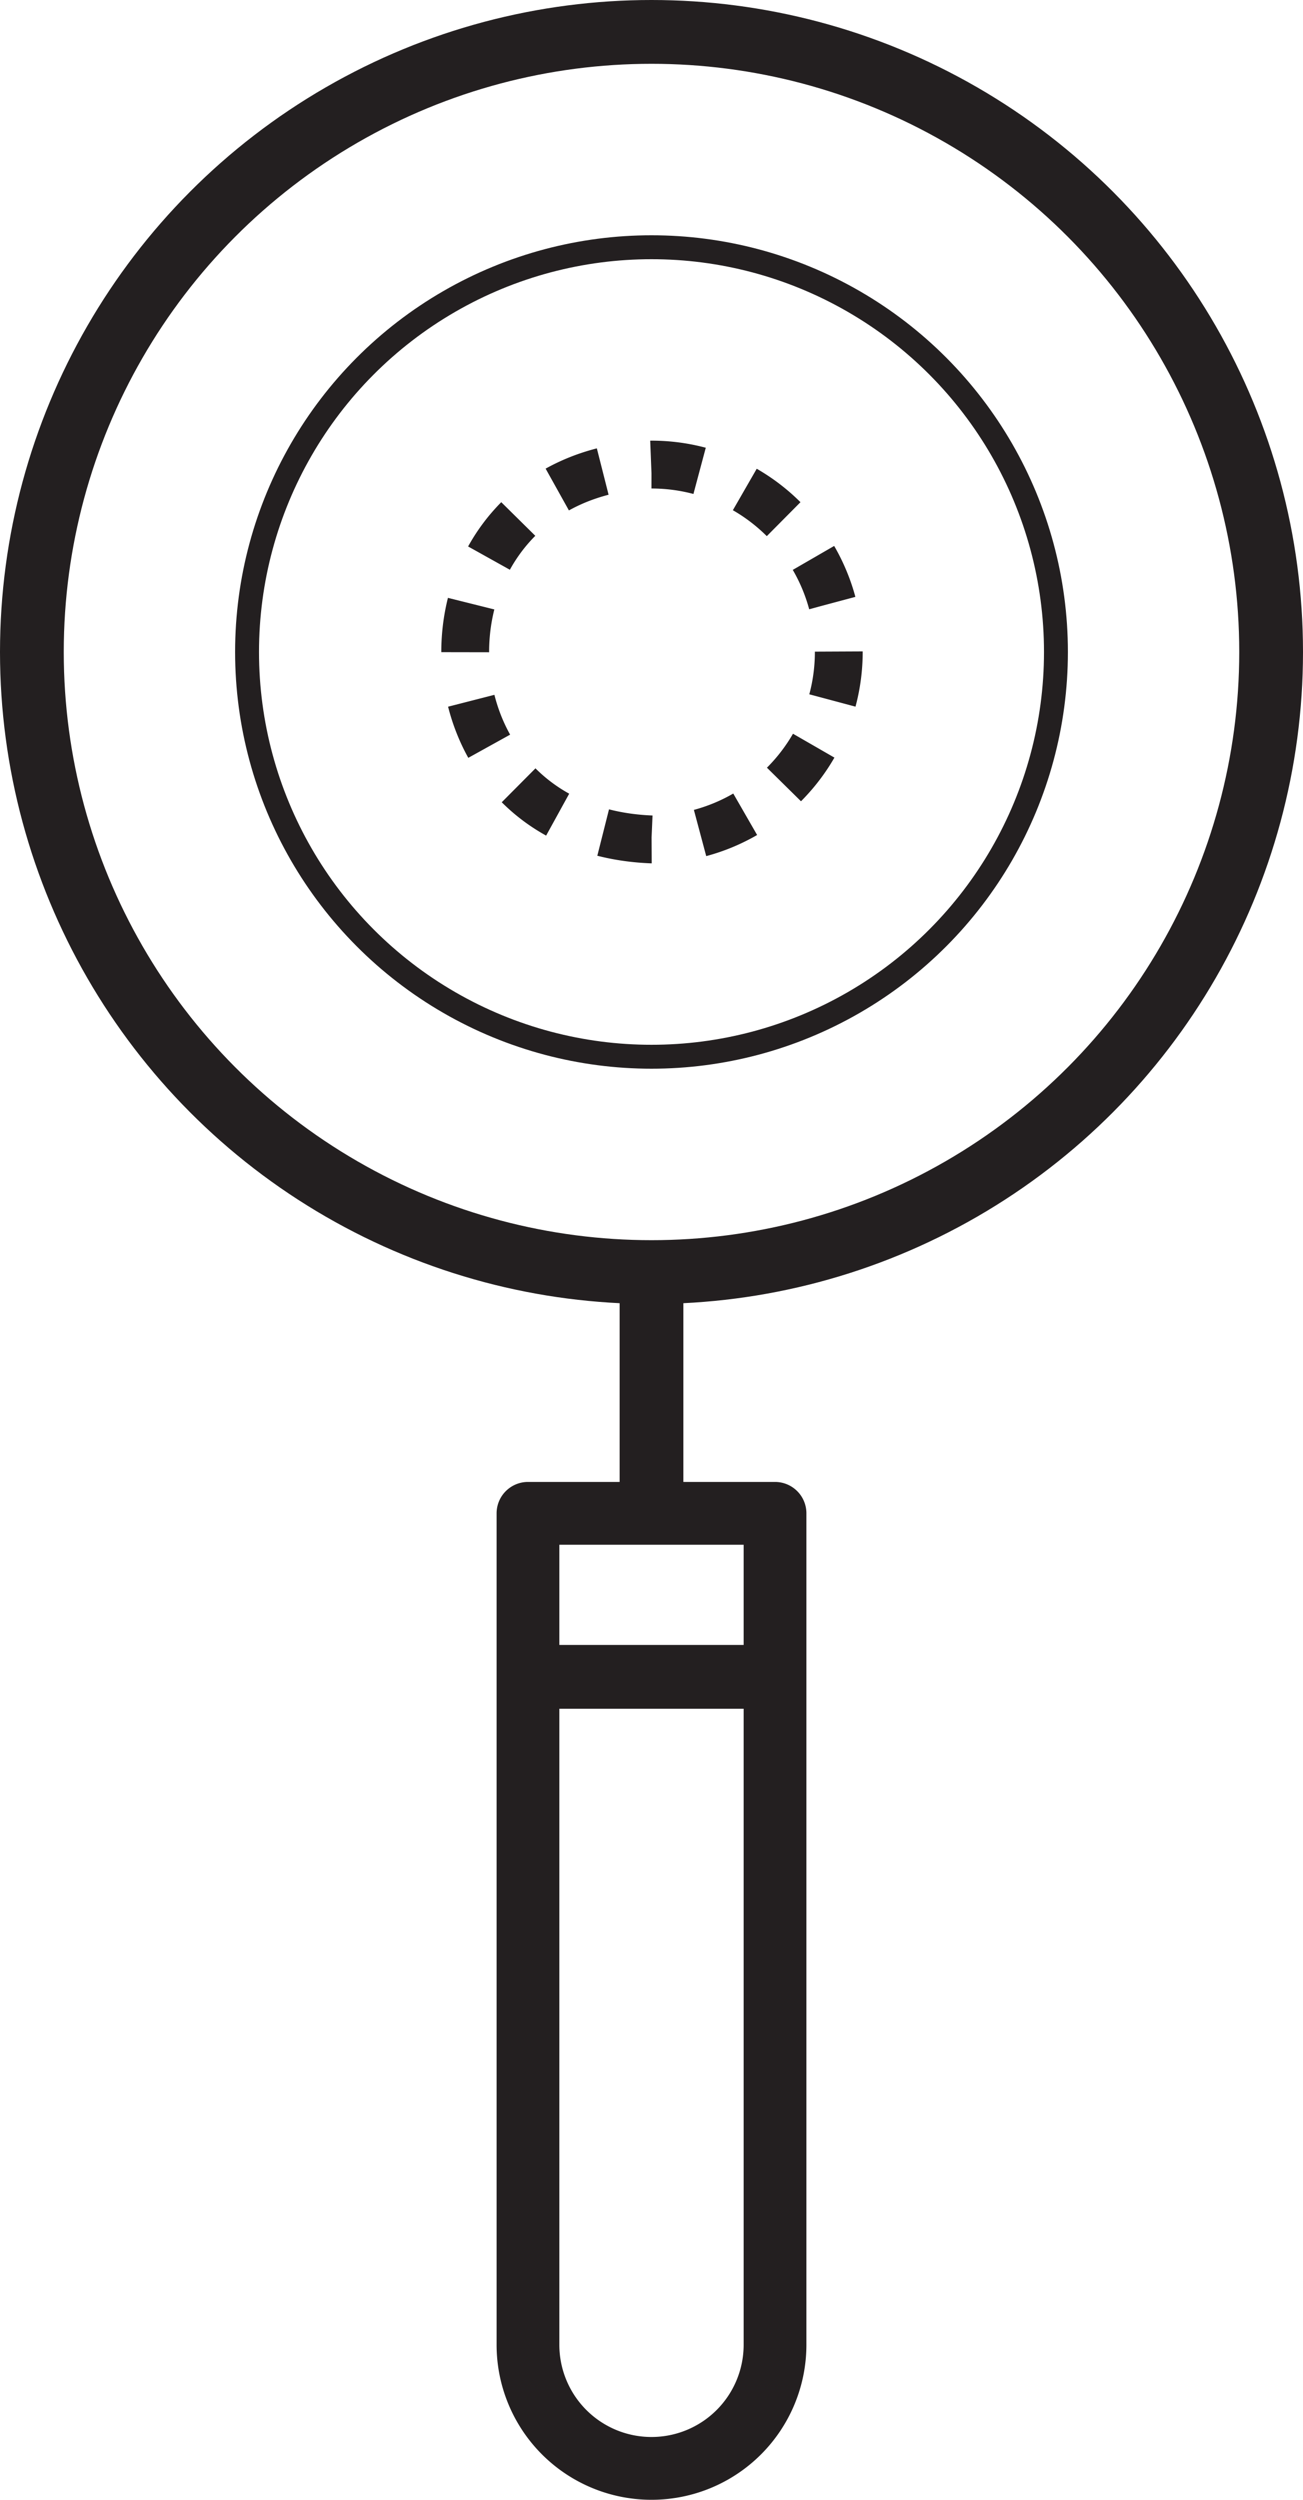
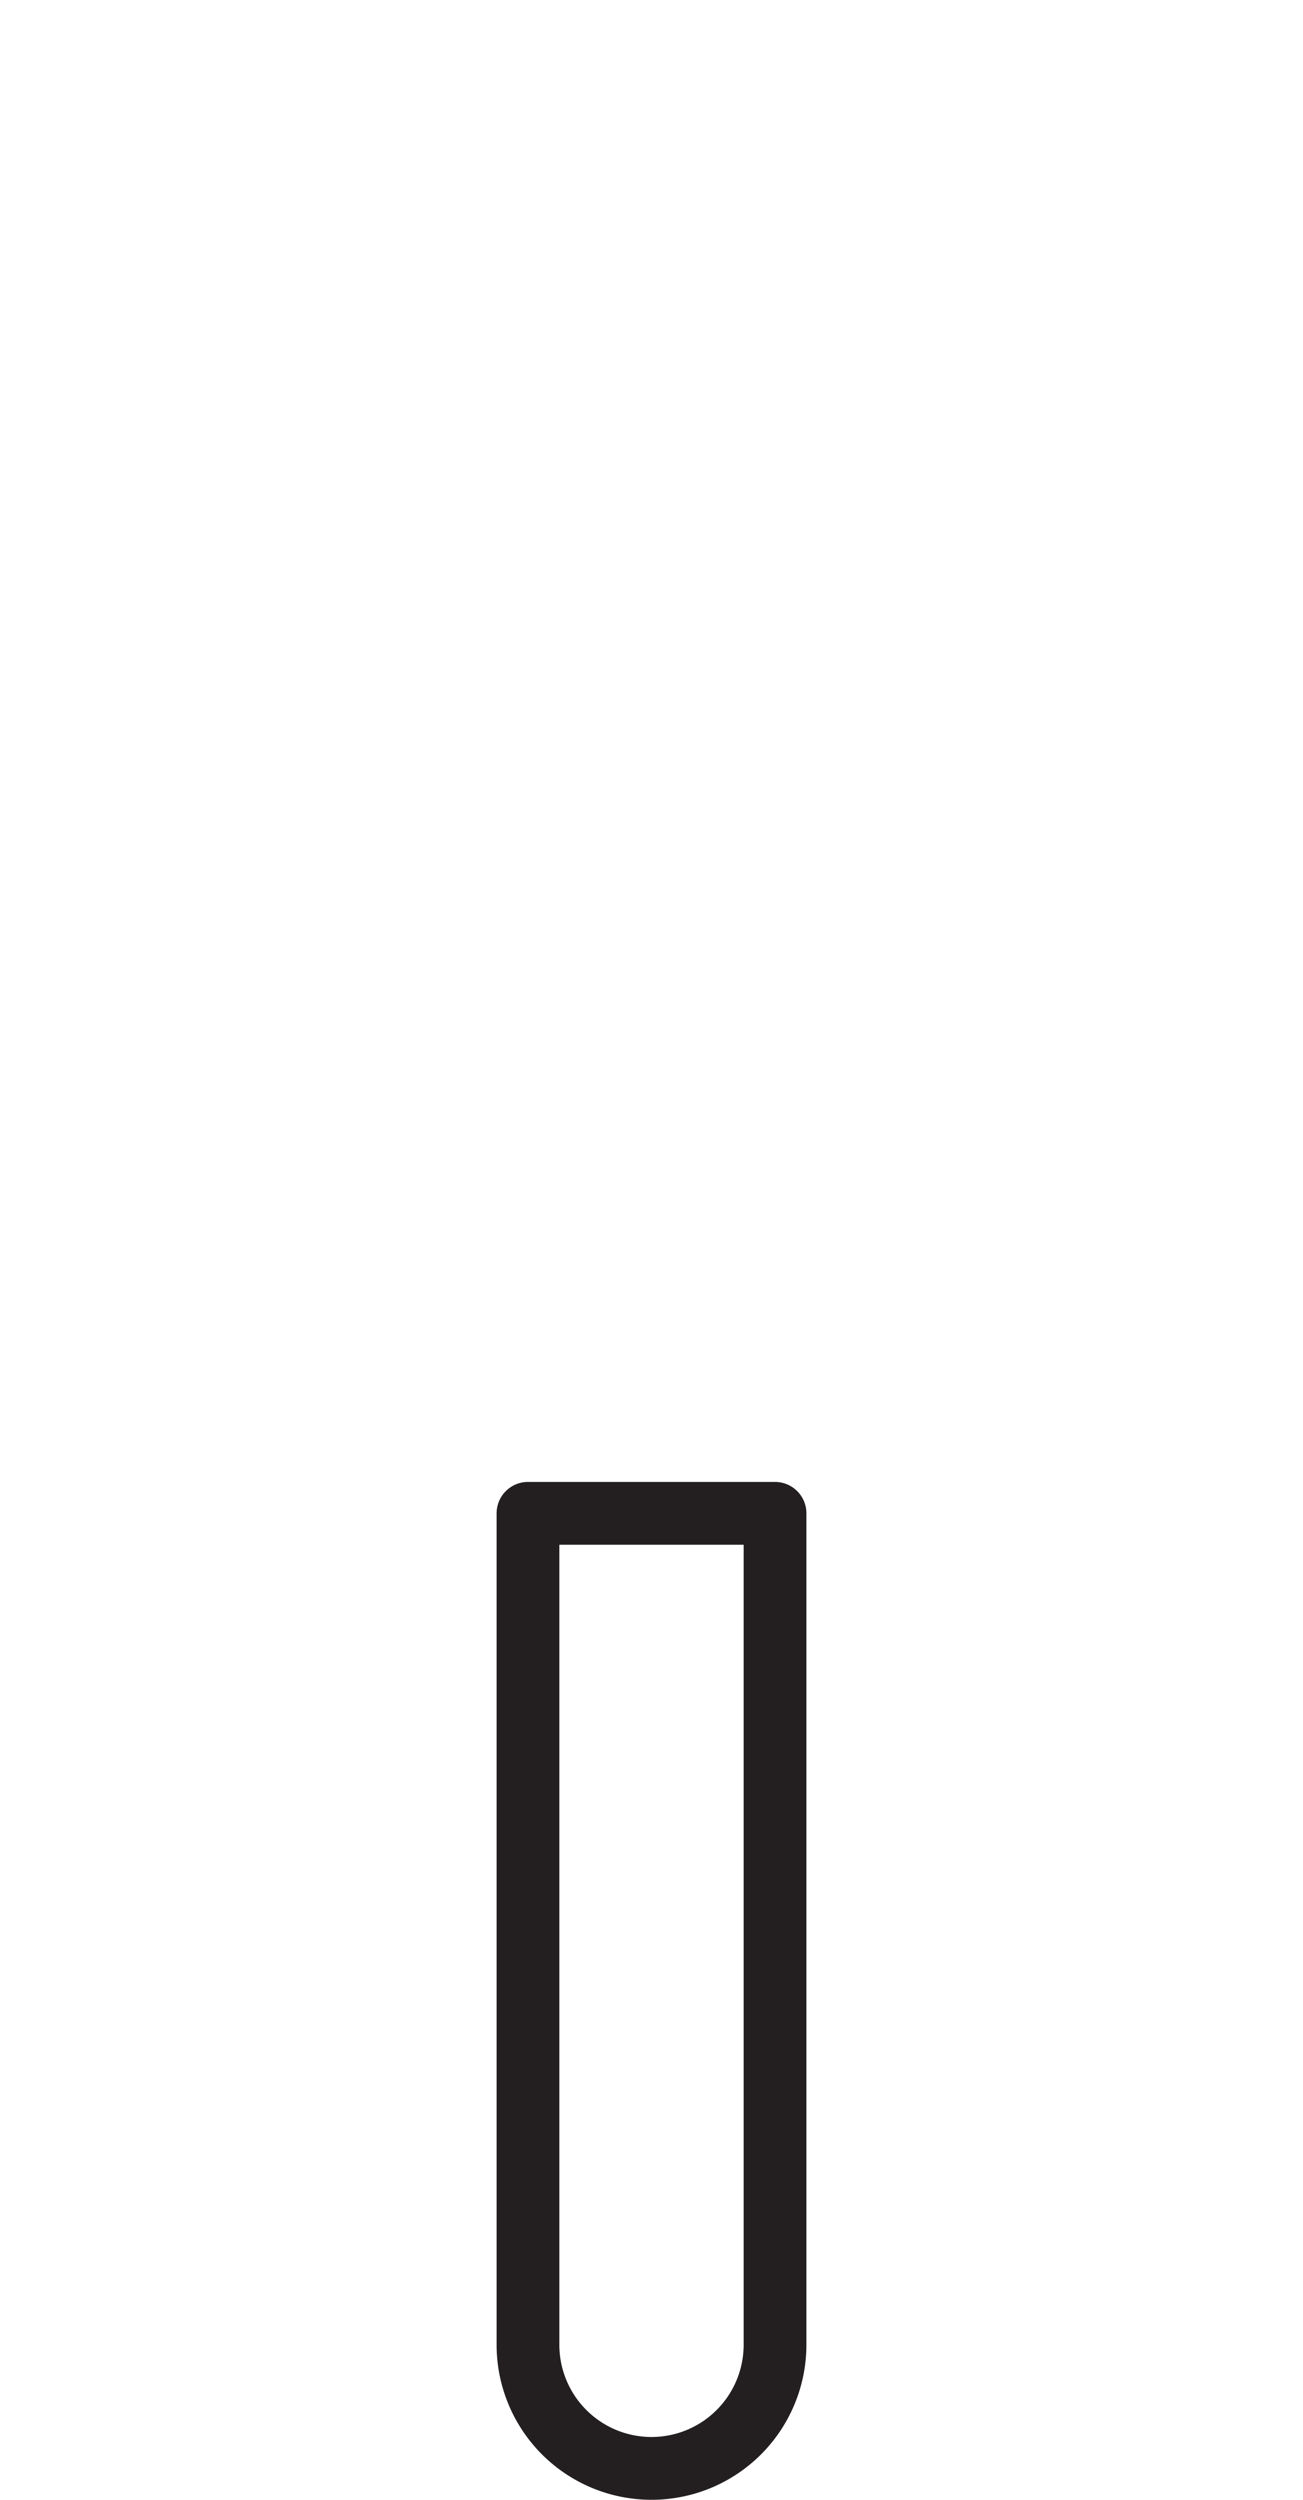
<svg xmlns="http://www.w3.org/2000/svg" id="a0ff8add-88a3-4770-ab75-80da822a0886" data-name="e6df84df-8259-4611-8ad9-9c98bf18ab6e" viewBox="0 0 327 626.87">
  <defs>
    <style>
      .a207c53d-3a0c-4b9a-a663-3336021c9c32, .aa935658-4a90-4b61-b8d4-e2c72815aac0, .b85afa6a-b5f6-42e1-97ed-43e047b190e1, .f99fe3f4-2512-4ad8-b0fd-2dad24047f81 {
        fill: none;
        stroke: #231f20;
      }

      .a207c53d-3a0c-4b9a-a663-3336021c9c32, .aa935658-4a90-4b61-b8d4-e2c72815aac0, .f99fe3f4-2512-4ad8-b0fd-2dad24047f81 {
        stroke-miterlimit: 10;
      }

      .aa935658-4a90-4b61-b8d4-e2c72815aac0 {
        stroke-width: 16px;
      }

      .f99fe3f4-2512-4ad8-b0fd-2dad24047f81 {
        stroke-width: 6px;
      }

      .a207c53d-3a0c-4b9a-a663-3336021c9c32 {
        stroke-width: 12px;
        stroke-dasharray: 12.3 12.3;
      }

      .b85afa6a-b5f6-42e1-97ed-43e047b190e1 {
        stroke-linecap: round;
        stroke-linejoin: round;
        stroke-width: 15.75px;
      }
    </style>
  </defs>
-   <circle class="aa935658-4a90-4b61-b8d4-e2c72815aac0" cx="163.5" cy="163.5" r="155.5" />
-   <circle class="f99fe3f4-2512-4ad8-b0fd-2dad24047f81" cx="163.5" cy="163.5" r="101.5" />
-   <path class="a207c53d-3a0c-4b9a-a663-3336021c9c32" d="M210.5,163.44a47,47,0,0,1-47,47h0c-62.34-2.48-62.33-91.53,0-94a47,47,0,0,1,47,47Z" transform="translate(0 0.06)" />
-   <line class="aa935658-4a90-4b61-b8d4-e2c72815aac0" x1="163.5" y1="318.5" x2="163.5" y2="382.5" />
-   <line class="aa935658-4a90-4b61-b8d4-e2c72815aac0" x1="132.5" y1="420.5" x2="194.5" y2="420.5" />
  <path class="b85afa6a-b5f6-42e1-97ed-43e047b190e1" d="M194.5,379.44h-62v207h0v1.5a31,31,0,0,0,62,0v-1.5h0Z" transform="translate(0 0.06)" />
</svg>